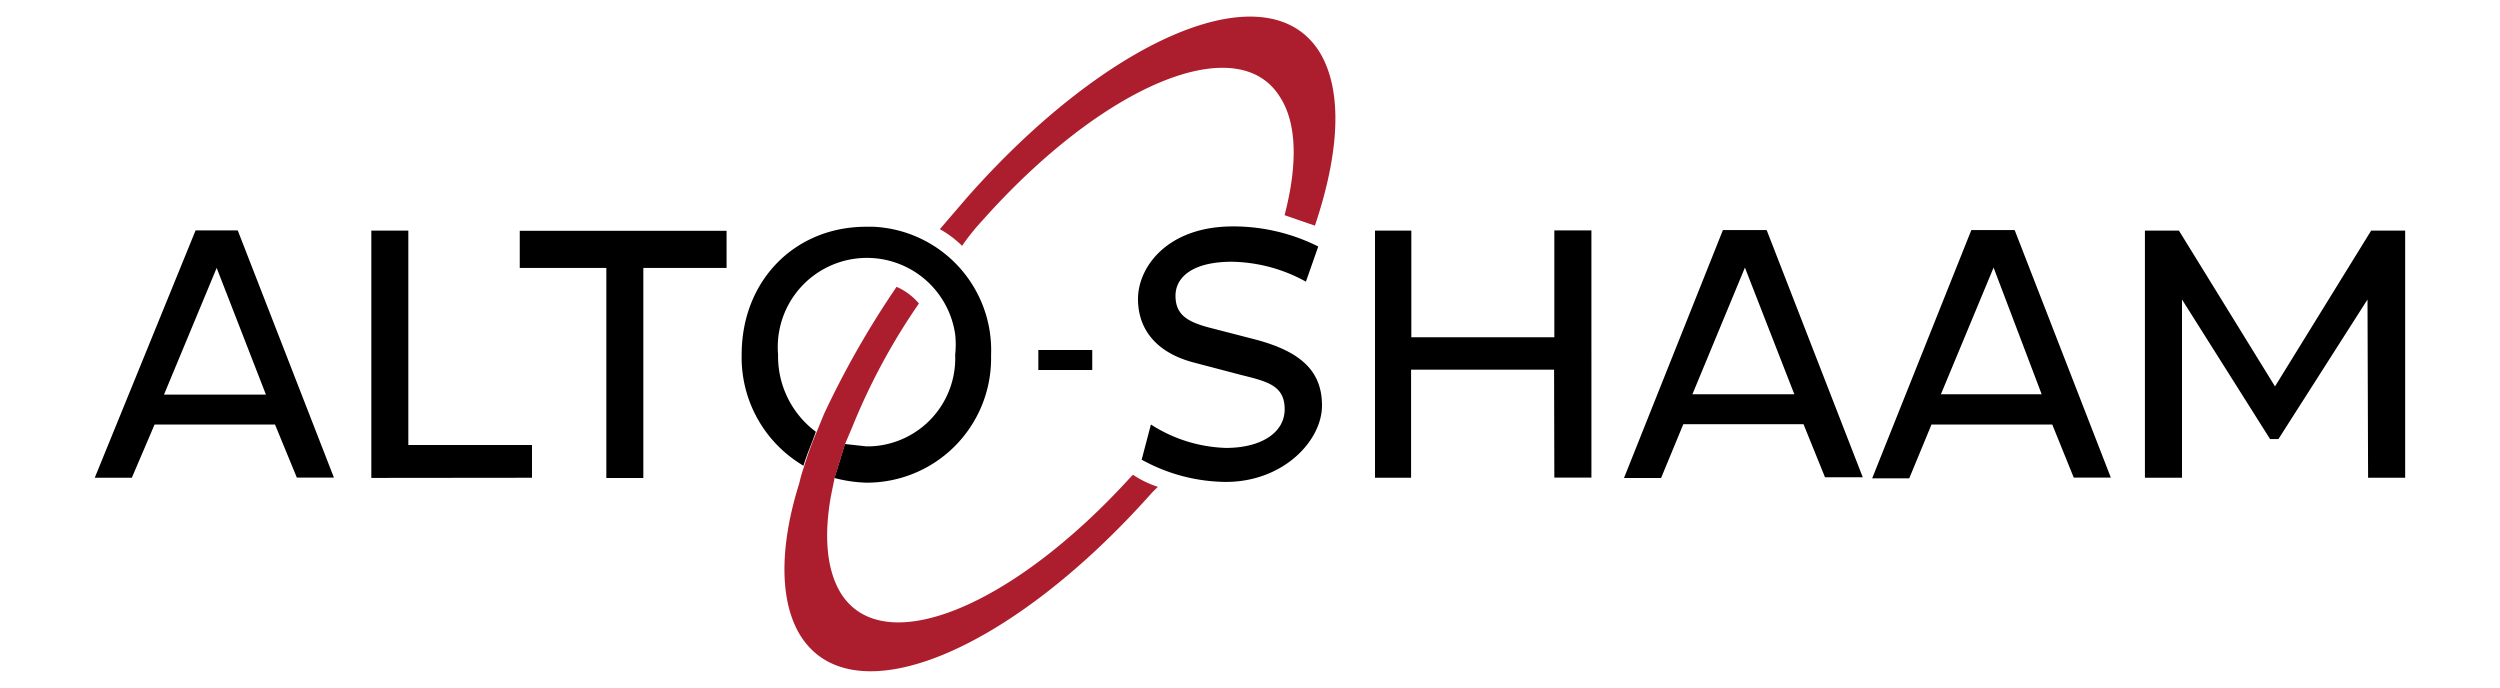
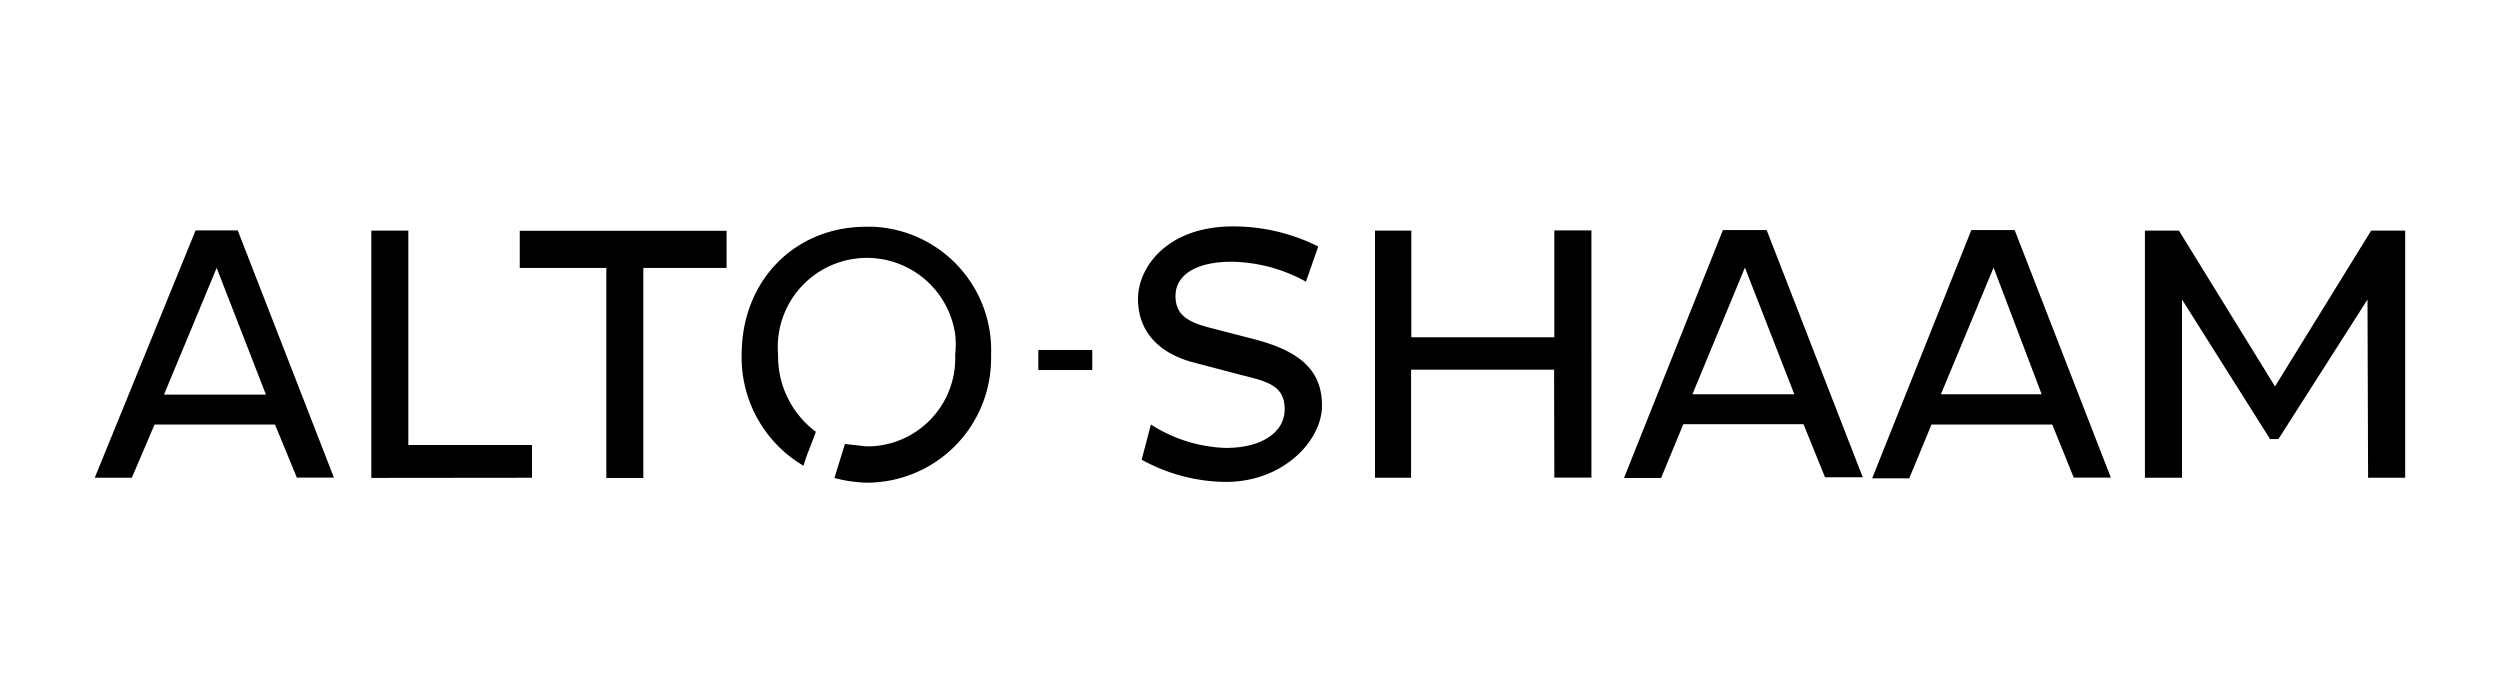
<svg xmlns="http://www.w3.org/2000/svg" viewBox="0 0 300 82.58">
  <path d="M23.47,27.65h5.06L40.07,57.31H35.62L33,50.94H18.55l-2.73,6.39H11.37Zm-3.79,19.7H31.91L26,32.15Zm24.88,10V27.67H49V53.4H63.84v3.93ZM77.2,32.15V57.36H72.76V32.15H62.37V27.7H87.19v4.45ZM131.07,42v2.4H124.6V42Zm12.1,1.48c-4.23-1.13-6.61-3.8-6.61-7.61s3.51-8.7,11.39-8.7a22.74,22.74,0,0,1,10.24,2.41l-1.48,4.22a18.87,18.87,0,0,0-8.9-2.39c-4.64,0-6.75,1.82-6.75,4.08s1.4,3.1,3.93,3.79l5.77,1.49c5.21,1.41,7.88,3.66,7.88,7.89S154,57.83,147.1,57.83A21.17,21.17,0,0,1,137,55.16l1.11-4.22a17.58,17.58,0,0,0,9,2.81c4.23,0,7.05-1.83,7.05-4.64s-2-3.32-5.21-4.11Zm43.32.88H169.33V57.33H165V27.67h4.36v12.8h17.16V27.65h4.45V57.31h-4.45Zm20.26-16.75H212l11.53,29.66H219l-2.58-6.37H202l-2.67,6.46h-4.45Zm-3.66,19.7h12.23l-5.93-15.2Zm33.47-19.7h5.2L253.3,57.31h-4.45l-2.58-6.37H231.78l-2.67,6.46h-4.45Zm-3.65,19.7H245l-5.77-15.2ZM284.1,35.94,273.41,52.69h-1L261.84,35.94V57.33h-4.45V27.67h4.08L273,46.37l11.54-18.7h4.08V57.33h-4.45Z" />
-   <path d="M114.62,42.56a10.7,10.7,0,1,0-21.25-2.45,11.15,11.15,0,0,0,0,2.45A11.3,11.3,0,0,0,98,51.84l.86-2.11a109.45,109.45,0,0,1,8.72-15.33,7.51,7.51,0,0,1,2.69,2,77.56,77.56,0,0,0-8,14.83l-.84,2,2.53.28a10.56,10.56,0,0,0,10.7-10.38Z" fill="none" />
  <path d="M93.37,42.56a10.7,10.7,0,0,1,21.25-2.45,11.15,11.15,0,0,1,0,2.45,10.57,10.57,0,0,1-10.13,11h-.56l-2.54-.28-1.26,4.08a16.85,16.85,0,0,0,3.8.56,14.91,14.91,0,0,0,15-14.75v-.58A14.83,14.83,0,0,0,104.8,27.21h-.86C95.36,27.21,89,33.69,89,42.54a15.07,15.07,0,0,0,7.42,13.35c.43-1.48,1-2.67,1.48-4.08A11.28,11.28,0,0,1,93.37,42.56Z" />
-   <path d="M158.36,6.27c-6.1-9.85-25-2.11-42.2,17.3l-3.38,3.93a12.1,12.1,0,0,1,2.67,2,26.4,26.4,0,0,1,2.4-3c14.63-16.45,30.66-23,35.73-14.89,2.11,3.23,2.11,8.29.57,14.21l3.64,1.26C160.74,18.31,161.16,10.89,158.36,6.27Zm-22.5,50.78c-14.36,15.89-30,22.24-35,14.07-1.69-2.82-2-6.9-1.13-11.69l.43-2.1,1.26-4.08.85-2a76.39,76.39,0,0,1,8-14.83,7.38,7.38,0,0,0-2.68-2,109.63,109.63,0,0,0-8.71,15.26L98,51.84a38.39,38.39,0,0,0-1.49,4.08A19.15,19.15,0,0,0,95.91,58c-2.39,7.59-2.39,14.19.14,18.27,6.19,9.85,25.07,2.12,42.2-17.16l.69-.69A12.09,12.09,0,0,1,136,57Z" fill="#ac1e2d" />
</svg>